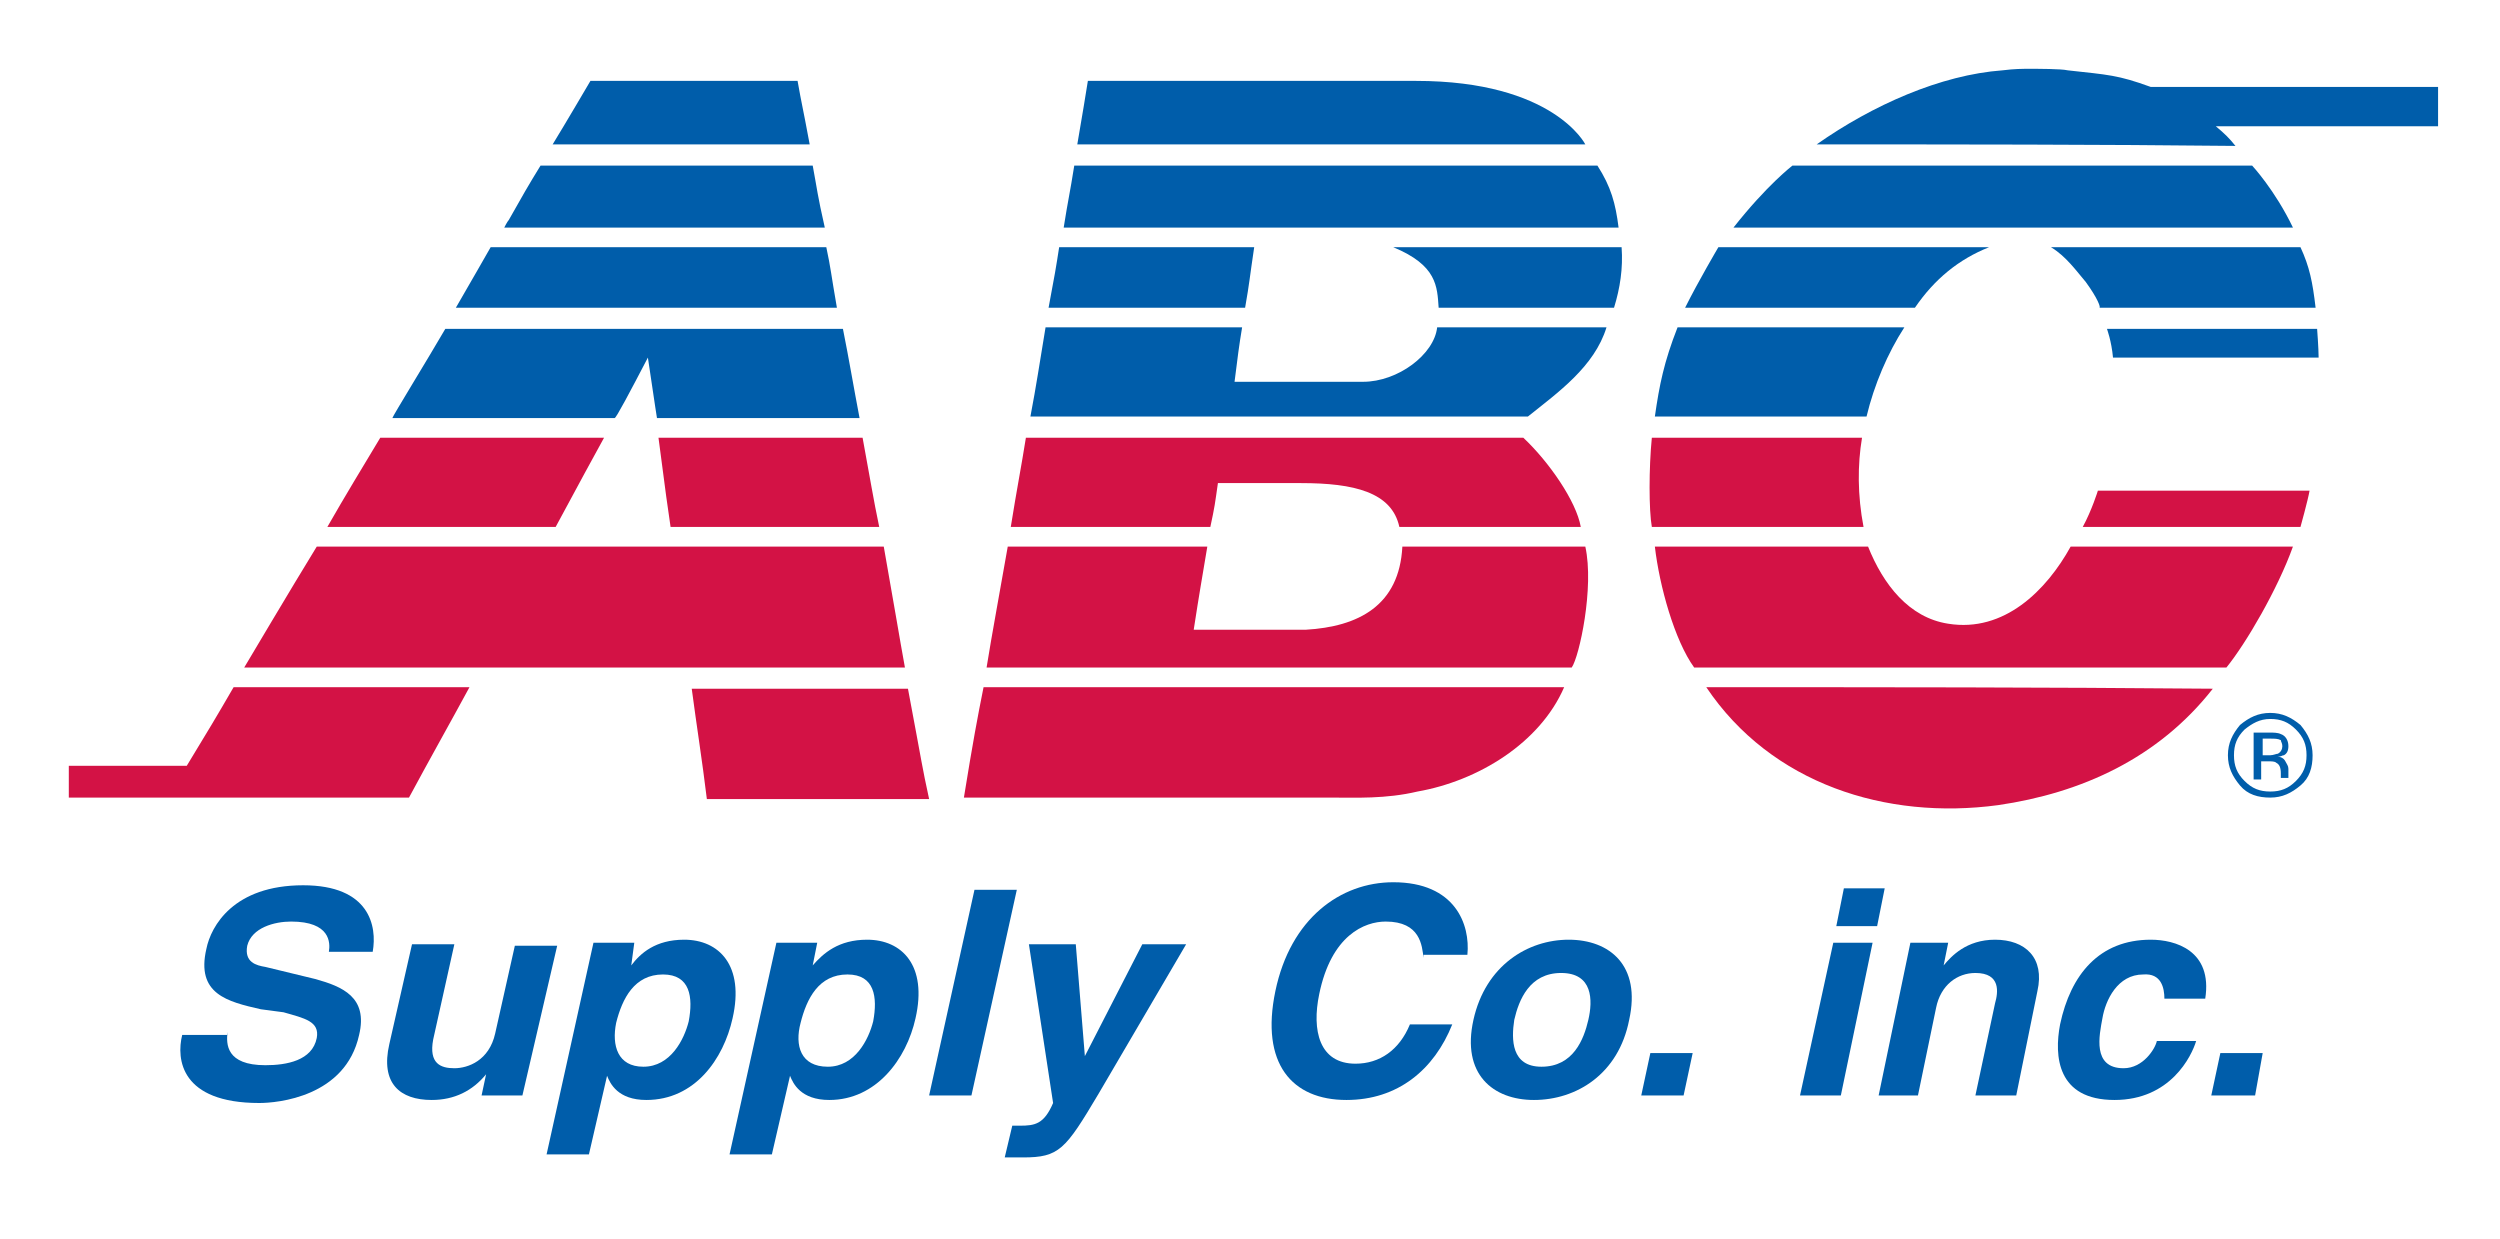
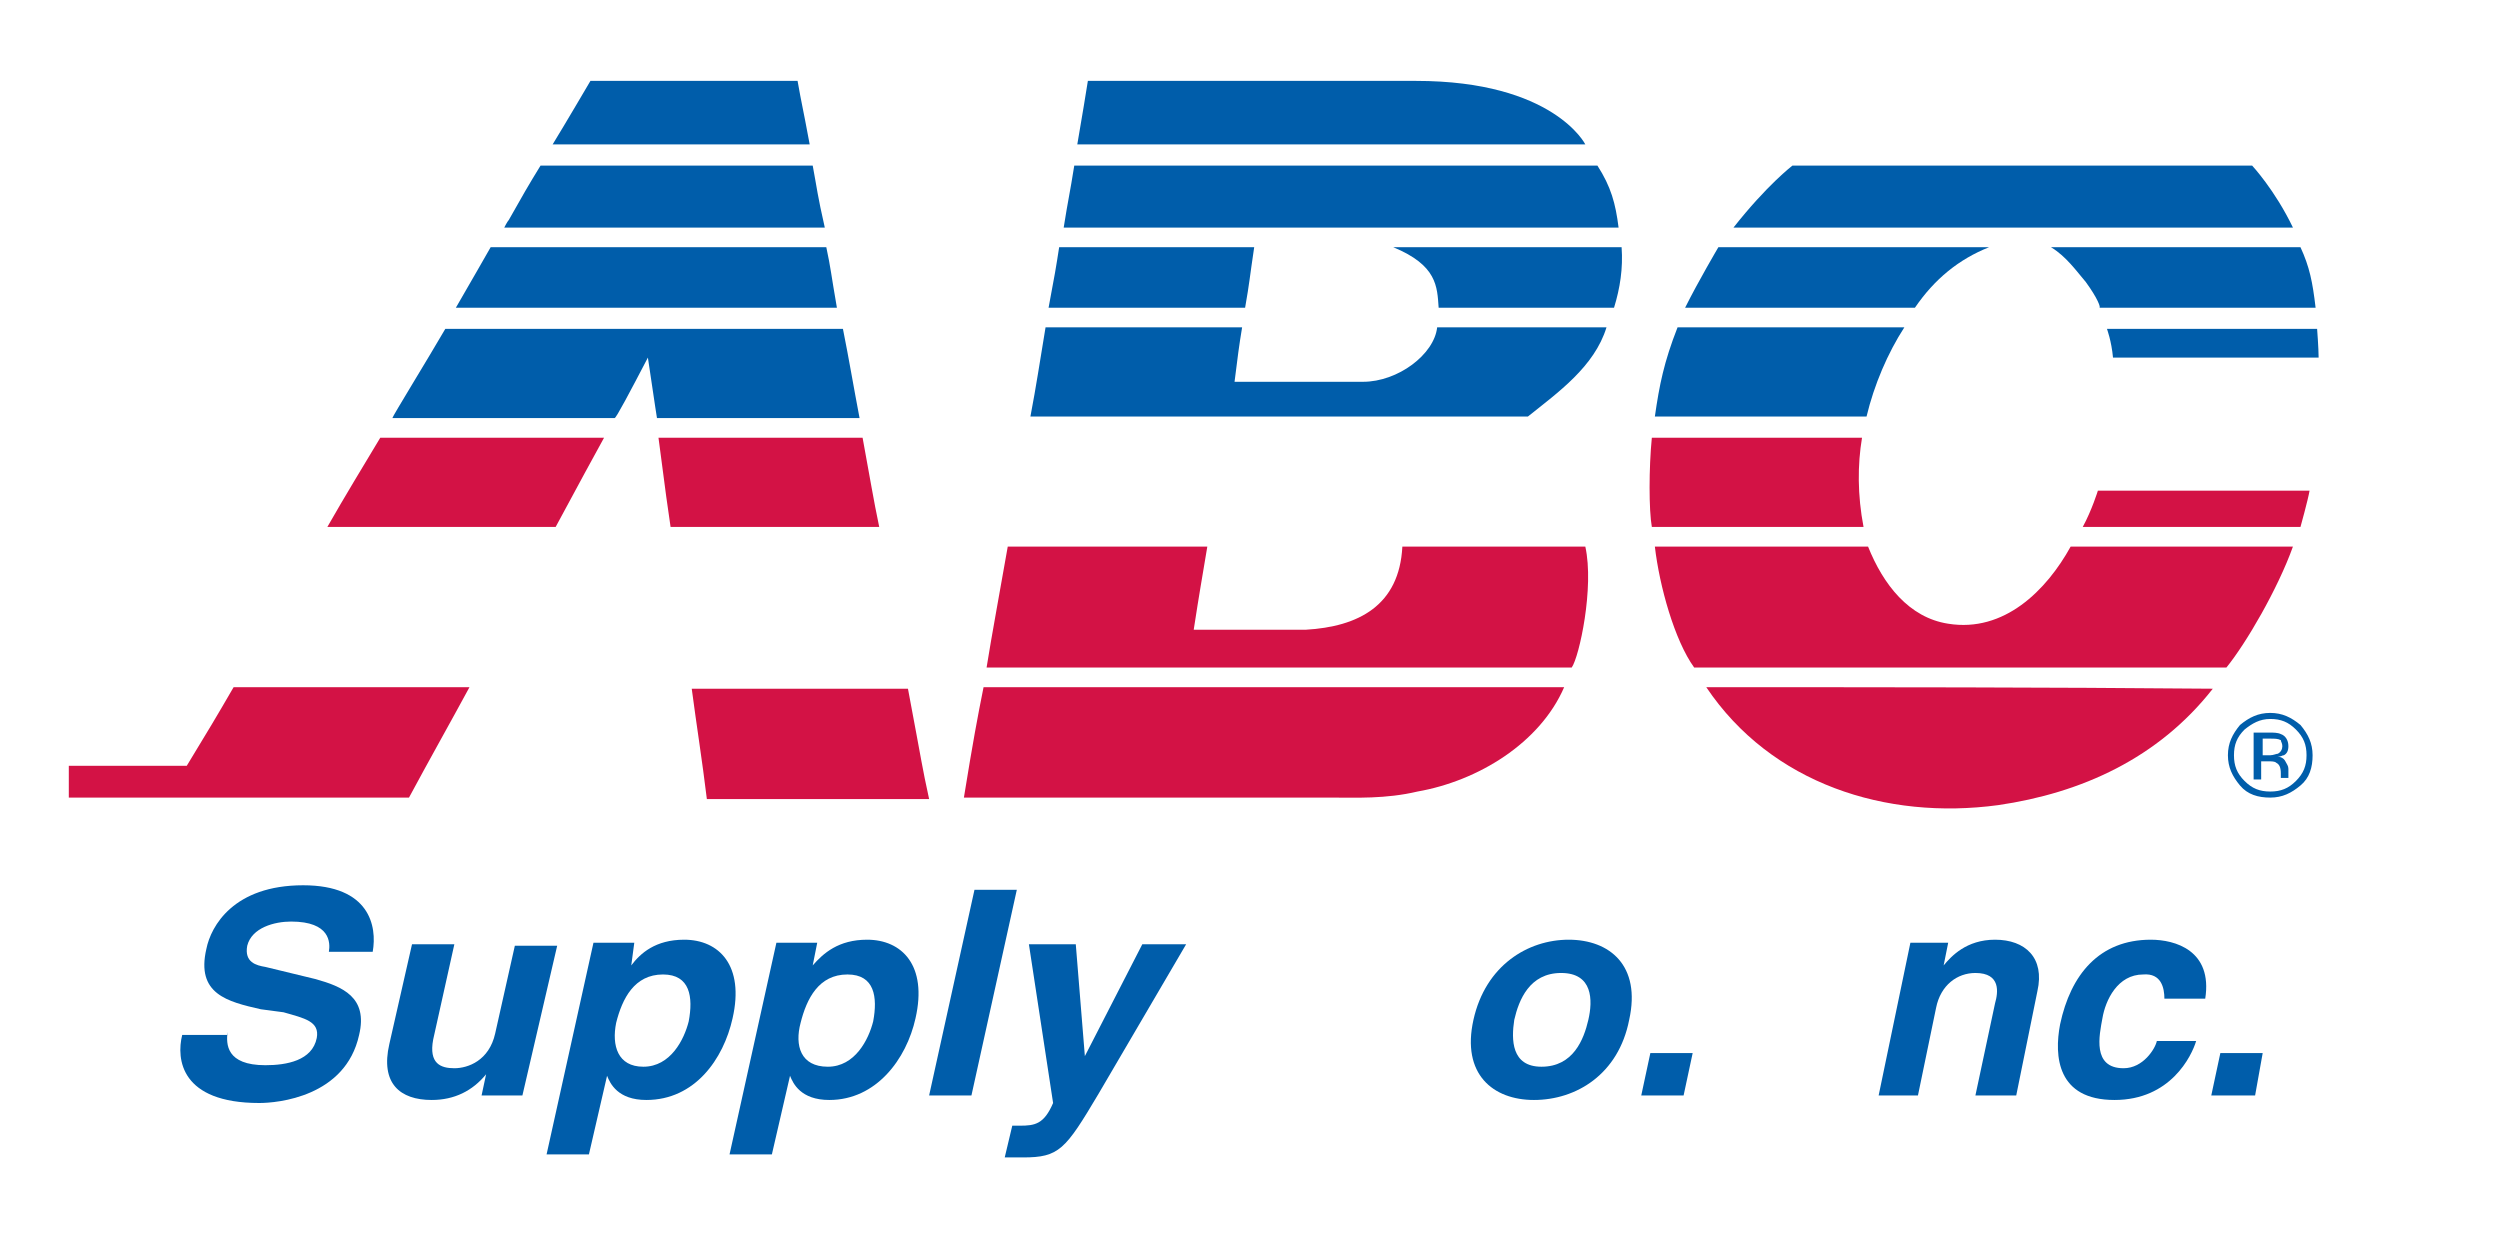
<svg xmlns="http://www.w3.org/2000/svg" width="109" height="54" viewBox="0 0 109 54" fill="none">
-   <path d="M3 33.39C3 34.511 3 34.775 3 34.775C8.603 34.775 13.218 34.775 17.832 34.775C18.755 33.06 19.612 31.544 20.469 29.962C17.173 29.962 14.273 29.962 10.185 29.962C9.46 31.215 9.065 31.874 8.142 33.39H3Z" fill="#D31245" />
-   <path d="M13.811 23.831C22.052 23.831 30.292 23.831 38.532 23.831C39.059 26.798 39.191 27.655 39.455 29.105C30.489 29.105 20.337 29.105 10.647 29.105C10.647 29.105 12.757 25.546 13.811 23.831Z" fill="#D31245" />
+   <path d="M3 33.39C3 34.511 3 34.775 3 34.775C8.603 34.775 13.218 34.775 17.832 34.775C18.755 33.06 19.612 31.544 20.469 29.962C17.173 29.962 14.273 29.962 10.185 29.962C9.46 31.215 9.065 31.874 8.142 33.39Z" fill="#D31245" />
  <path d="M14.273 22.974C15.064 21.59 15.789 20.403 16.58 19.085C19.744 19.085 23.172 19.085 26.337 19.085C25.611 20.403 25.545 20.535 24.227 22.974C20.931 22.974 17.767 22.974 14.273 22.974Z" fill="#D31245" />
  <path d="M19.415 14.339C25.15 14.339 31.017 14.339 36.752 14.339C37.016 15.657 37.213 16.844 37.477 18.228C34.774 18.228 31.412 18.228 28.644 18.228C28.644 18.228 28.578 17.832 28.248 15.591C27.457 17.107 26.864 18.228 26.798 18.228C23.699 18.228 20.469 18.228 17.107 18.228C17.107 18.162 18.689 15.591 19.415 14.339Z" fill="#005DAA" />
  <path d="M19.876 13.416C20.338 12.625 21.392 10.779 21.392 10.779C26.732 10.779 31.149 10.779 36.027 10.779C36.225 11.702 36.225 11.899 36.489 13.416C31.413 13.416 25.414 13.416 19.876 13.416Z" fill="#005DAA" />
  <path d="M22.183 9.592C22.777 8.537 23.04 8.076 23.568 7.219C27.523 7.219 31.544 7.219 35.434 7.219C35.632 8.274 35.632 8.472 35.961 9.922C31.346 9.922 26.6 9.922 21.986 9.922C21.986 9.922 22.117 9.658 22.183 9.592Z" fill="#005DAA" />
  <path d="M24.095 6.296C24.622 5.439 25.743 3.527 25.743 3.527C27.523 3.527 31.808 3.527 34.774 3.527C34.972 4.648 34.972 4.516 35.302 6.296C31.676 6.296 27.787 6.296 24.095 6.296Z" fill="#005DAA" />
  <path d="M29.237 22.974C29.039 21.59 29.105 22.117 28.71 19.085C31.676 19.085 34.643 19.085 37.609 19.085C37.939 20.865 38.071 21.722 38.334 22.974C35.236 22.974 32.138 22.974 29.237 22.974Z" fill="#D31245" />
  <path d="M30.819 34.84C30.621 33.192 30.358 31.544 30.16 30.028C33.324 30.028 36.488 30.028 39.587 30.028C40.246 33.522 40.18 33.324 40.51 34.84C37.345 34.84 34.049 34.84 30.819 34.84Z" fill="#D31245" />
  <path d="M58.045 34.775C51.848 34.775 50.728 34.775 42.026 34.775C42.421 32.335 42.619 31.281 42.883 29.962C51.255 29.962 59.759 29.962 68.197 29.962C67.142 32.401 64.439 34.049 61.803 34.511C60.418 34.84 59.1 34.775 58.045 34.775Z" fill="#D31245" />
  <path d="M43.015 29.105C43.212 27.853 43.674 25.348 43.938 23.831C46.838 23.831 49.739 23.831 52.639 23.831C52.376 25.414 52.31 25.743 52.046 27.457C53.233 27.457 55.672 27.457 56.924 27.457C59.231 27.325 61.011 26.402 61.143 23.831C63.846 23.831 66.879 23.831 69.12 23.831C69.515 25.611 68.856 28.644 68.526 29.105C60.023 29.105 51.584 29.105 43.015 29.105Z" fill="#D31245" />
-   <path d="M44.07 22.974C44.333 21.326 44.531 20.337 44.729 19.085C51.914 19.085 59.298 19.085 66.417 19.085C67.538 20.14 68.725 21.854 68.922 22.974C67.538 22.974 66.022 22.974 64.571 22.974C63.451 22.974 62.198 22.974 61.012 22.974C60.682 21.458 59.034 21.063 56.727 21.063C56.133 21.063 54.09 21.063 53.101 21.063C52.969 21.985 52.969 22.052 52.771 22.974C49.937 22.974 47.036 22.974 44.07 22.974Z" fill="#D31245" />
  <path d="M44.926 18.162C45.19 16.778 45.322 15.855 45.586 14.273C48.684 14.273 51.585 14.273 54.156 14.273C54.024 15.064 53.958 15.591 53.826 16.646C57.122 16.646 57.386 16.646 59.429 16.646C60.946 16.646 62.528 15.459 62.66 14.273C65.033 14.273 67.604 14.273 70.043 14.273C69.516 15.987 67.933 17.107 66.615 18.162C59.429 18.162 52.244 18.162 44.926 18.162Z" fill="#005DAA" />
  <path d="M45.718 13.416C45.981 12.031 46.047 11.636 46.179 10.779C49.211 10.779 51.914 10.779 54.683 10.779C54.485 12.097 54.485 12.295 54.287 13.416C51.453 13.416 48.618 13.416 45.718 13.416Z" fill="#005DAA" />
  <path d="M46.377 9.922C46.575 8.669 46.64 8.472 46.838 7.219C54.419 7.219 62.132 7.219 69.647 7.219C70.24 8.142 70.438 8.867 70.57 9.922C62.594 9.922 54.353 9.922 46.377 9.922Z" fill="#005DAA" />
  <path d="M46.97 6.296C47.234 4.714 47.3 4.384 47.431 3.527C51.584 3.527 58.111 3.527 61.736 3.527C67.735 3.527 69.12 6.296 69.12 6.296C62.462 6.296 54.287 6.296 46.97 6.296Z" fill="#005DAA" />
  <path d="M62.725 13.416C62.66 12.493 62.66 11.57 60.748 10.779C63.978 10.779 67.472 10.779 70.702 10.779C70.768 11.702 70.636 12.559 70.372 13.416C67.867 13.416 65.231 13.416 62.725 13.416Z" fill="#005DAA" />
  <path d="M96.478 30.028C94.105 33.06 90.743 34.577 87.117 35.104C82.239 35.763 77.228 34.181 74.394 29.962C82.37 29.962 89.028 29.962 96.478 30.028Z" fill="#D31245" />
  <path d="M73.866 29.105C73.009 27.919 72.35 25.546 72.152 23.831C75.58 23.831 78.349 23.831 81.447 23.831C82.107 25.48 83.227 26.93 84.941 27.194C87.38 27.589 89.226 25.743 90.281 23.831C93.643 23.831 96.675 23.831 99.972 23.831C99.312 25.677 97.928 28.051 97.071 29.105C89.16 29.105 81.909 29.105 73.866 29.105Z" fill="#D31245" />
  <path d="M72.02 22.974C71.889 22.249 71.889 20.403 72.02 19.085C75.119 19.085 78.085 19.085 81.184 19.085C80.986 20.272 80.986 21.59 81.25 22.974C78.151 22.974 75.185 22.974 72.02 22.974Z" fill="#D31245" />
  <path d="M72.152 18.162C72.35 16.778 72.548 15.789 73.141 14.273C76.503 14.273 79.799 14.273 83.029 14.273C82.304 15.393 81.711 16.778 81.381 18.162C78.349 18.162 75.317 18.162 72.152 18.162Z" fill="#005DAA" />
  <path d="M73.471 13.416C74.064 12.229 74.921 10.779 74.921 10.779C76.305 10.779 82.832 10.779 86.721 10.779C85.403 11.306 84.348 12.163 83.491 13.416C80.261 13.416 76.965 13.416 73.471 13.416Z" fill="#005DAA" />
  <path d="M75.58 9.922C77.031 8.076 78.151 7.219 78.151 7.219C84.941 7.219 91.599 7.219 98.192 7.219C98.192 7.219 99.18 8.274 99.972 9.922C91.797 9.922 83.755 9.922 75.58 9.922Z" fill="#005DAA" />
-   <path d="M79.206 6.296C81.645 4.582 84.612 3.264 87.314 3.066C87.842 3 88.171 3 88.501 3C88.831 3 89.885 3 90.149 3.066C91.929 3.264 92.325 3.264 93.775 3.791C98.06 3.791 102.345 3.791 106.3 3.791V5.505C103.334 5.505 100.103 5.505 96.609 5.505C97.005 5.835 97.203 6.032 97.466 6.362C91.534 6.296 85.271 6.296 79.206 6.296Z" fill="#005DAA" />
  <path d="M90.94 12.295C90.545 11.834 90.083 11.174 89.424 10.779C93.05 10.779 96.675 10.779 100.301 10.779C100.697 11.636 100.829 12.295 100.96 13.416C97.994 13.416 94.632 13.416 91.534 13.416C91.6 13.416 91.468 13.02 90.94 12.295Z" fill="#005DAA" />
  <path d="M91.863 14.339C94.829 14.339 99.115 14.339 101.026 14.339C101.026 14.339 101.092 15.196 101.092 15.591C98.192 15.591 95.225 15.591 92.127 15.591C92.061 14.866 91.863 14.339 91.863 14.339Z" fill="#005DAA" />
  <path d="M91.468 21.392C94.83 21.392 97.928 21.392 100.697 21.392C100.631 21.788 100.301 22.974 100.301 22.974C99.246 22.974 94.105 22.974 90.808 22.974C91.204 22.249 91.468 21.392 91.468 21.392Z" fill="#D31245" />
  <path d="M98.983 31.347C99.444 31.347 99.774 31.479 100.103 31.808C100.433 32.138 100.565 32.467 100.565 32.929C100.565 33.39 100.433 33.72 100.103 34.05C99.774 34.379 99.444 34.511 98.983 34.511C98.521 34.511 98.192 34.379 97.862 34.05C97.532 33.72 97.401 33.39 97.401 32.929C97.401 32.467 97.532 32.138 97.862 31.808C98.192 31.544 98.521 31.347 98.983 31.347ZM100.829 32.929C100.829 32.401 100.631 32.006 100.301 31.61C99.906 31.281 99.51 31.083 98.983 31.083C98.455 31.083 98.06 31.281 97.664 31.61C97.335 32.006 97.137 32.401 97.137 32.929C97.137 33.456 97.335 33.852 97.664 34.247C97.994 34.643 98.455 34.775 98.983 34.775C99.51 34.775 99.906 34.577 100.301 34.247C100.697 33.918 100.829 33.456 100.829 32.929ZM99.51 32.533C99.51 32.665 99.444 32.797 99.312 32.863C99.246 32.863 99.115 32.929 98.983 32.929H98.653V32.204H98.983C99.18 32.204 99.312 32.204 99.444 32.27C99.444 32.336 99.51 32.401 99.51 32.533ZM98.258 31.94V33.984H98.587V33.193H98.851C99.049 33.193 99.18 33.193 99.246 33.258C99.378 33.324 99.444 33.456 99.444 33.72V33.852V33.918H99.774C99.774 33.918 99.774 33.852 99.774 33.786C99.774 33.72 99.774 33.654 99.774 33.654V33.522C99.774 33.39 99.708 33.324 99.642 33.193C99.576 33.061 99.444 32.995 99.312 32.995C99.444 32.995 99.51 32.929 99.576 32.929C99.708 32.863 99.774 32.731 99.774 32.533C99.774 32.27 99.642 32.072 99.444 32.006C99.312 31.94 99.115 31.94 98.917 31.94H98.258Z" fill="#005DAA" />
  <path d="M9.922 44.992C9.856 45.52 9.856 46.443 11.57 46.443C12.493 46.443 13.614 46.245 13.811 45.256C13.943 44.531 13.284 44.399 12.361 44.135L11.372 44.004C9.922 43.674 8.538 43.344 8.999 41.367C9.197 40.378 10.186 38.598 13.218 38.598C16.119 38.598 16.448 40.378 16.25 41.498H14.339C14.405 41.103 14.405 40.18 12.691 40.18C11.966 40.18 10.977 40.444 10.779 41.235C10.647 41.96 11.174 42.092 11.57 42.158L13.745 42.685C14.932 43.015 16.053 43.476 15.657 45.124C15.064 47.827 12.097 48.091 11.306 48.091C7.878 48.091 7.681 46.179 7.944 45.124H9.922V44.992Z" fill="#005DAA" />
  <path d="M22.777 47.761H20.997L21.194 46.838C20.601 47.563 19.81 47.959 18.821 47.959C17.437 47.959 16.58 47.234 16.975 45.52L17.964 41.169H19.81L18.887 45.322C18.689 46.377 19.217 46.575 19.81 46.575C20.403 46.575 21.326 46.245 21.59 45.058L22.447 41.235H24.293L22.777 47.761Z" fill="#005DAA" />
  <path d="M26.864 44.597C27.128 43.542 27.655 42.487 28.907 42.487C30.094 42.487 30.226 43.476 30.028 44.531C29.831 45.322 29.237 46.509 28.051 46.509C26.93 46.509 26.666 45.586 26.864 44.597ZM27.655 41.103H25.875L23.831 50.332H25.677L26.468 46.904C26.6 47.234 26.93 47.959 28.182 47.959C30.292 47.959 31.544 46.179 31.94 44.399C32.467 42.092 31.347 40.971 29.831 40.971C28.578 40.971 27.919 41.565 27.523 42.092L27.655 41.103Z" fill="#005DAA" />
  <path d="M34.906 44.597C35.17 43.542 35.697 42.487 36.95 42.487C38.136 42.487 38.268 43.476 38.071 44.531C37.873 45.322 37.279 46.509 36.093 46.509C34.906 46.509 34.642 45.586 34.906 44.597ZM35.631 41.103H33.851L31.808 50.332H33.654L34.445 46.904C34.577 47.234 34.906 47.959 36.159 47.959C38.202 47.959 39.521 46.179 39.916 44.399C40.444 42.092 39.323 40.971 37.807 40.971C36.554 40.971 35.895 41.565 35.434 42.092L35.631 41.103Z" fill="#005DAA" />
  <path d="M42.355 47.761H40.51L42.487 38.796H44.333L42.355 47.761Z" fill="#005DAA" />
  <path d="M47.893 47.695C46.443 50.134 46.179 50.464 44.597 50.464C44.333 50.464 44.003 50.464 43.806 50.464L44.135 49.08C44.201 49.08 44.333 49.08 44.465 49.08C45.124 49.08 45.52 49.014 45.915 48.091L44.86 41.169H46.904L47.3 46.047L49.805 41.169H51.716L47.893 47.695Z" fill="#005DAA" />
-   <path d="M62.066 41.762C62 41.235 61.934 40.18 60.418 40.18C59.495 40.18 58.045 40.773 57.518 43.344C57.188 44.926 57.518 46.377 59.1 46.377C60.154 46.377 61.011 45.783 61.473 44.663H63.319C62.528 46.64 60.946 47.959 58.704 47.959C56.331 47.959 54.947 46.377 55.606 43.212C56.265 40.048 58.441 38.466 60.748 38.466C63.451 38.466 64.11 40.312 63.978 41.63H62.066V41.762Z" fill="#005DAA" />
  <path d="M69.252 44.465C69.054 45.322 68.593 46.509 67.208 46.509C65.89 46.509 65.89 45.322 66.022 44.465C66.219 43.608 66.681 42.422 68.065 42.422C69.45 42.422 69.45 43.608 69.252 44.465ZM71.032 44.465C71.559 42.092 70.175 40.971 68.395 40.971C66.615 40.971 64.769 42.092 64.242 44.465C63.714 46.838 65.099 47.959 66.879 47.959C68.724 47.959 70.57 46.838 71.032 44.465Z" fill="#005DAA" />
  <path d="M73.405 47.761H71.559L71.955 45.915H73.8L73.405 47.761Z" fill="#005DAA" />
-   <path d="M81.645 41.103L80.261 47.761H78.481L79.931 41.103H81.645ZM81.843 40.378H80.063L80.393 38.73H82.173L81.843 40.378Z" fill="#005DAA" />
  <path d="M87.908 47.761H86.128L86.985 43.74C87.117 43.279 87.248 42.422 86.128 42.422C85.337 42.422 84.612 42.949 84.414 43.938L83.623 47.761H81.909L83.293 41.103H84.941L84.743 42.092C85.073 41.696 85.732 40.971 86.985 40.971C88.303 40.971 89.16 41.762 88.831 43.212L87.908 47.761Z" fill="#005DAA" />
  <path d="M95.752 45.388C95.555 46.047 94.632 47.959 92.193 47.959C89.688 47.959 89.556 46.047 89.82 44.663C90.281 42.487 91.533 40.971 93.775 40.971C94.829 40.971 96.478 41.433 96.148 43.542H94.368C94.368 43.081 94.236 42.422 93.445 42.487C92.325 42.487 91.797 43.608 91.665 44.399C91.533 45.124 91.204 46.575 92.588 46.575C93.445 46.575 93.972 45.718 94.038 45.388H95.752V45.388Z" fill="#005DAA" />
  <path d="M98.323 47.761H96.412L96.807 45.915H98.653L98.323 47.761Z" fill="#005DAA" />
</svg>